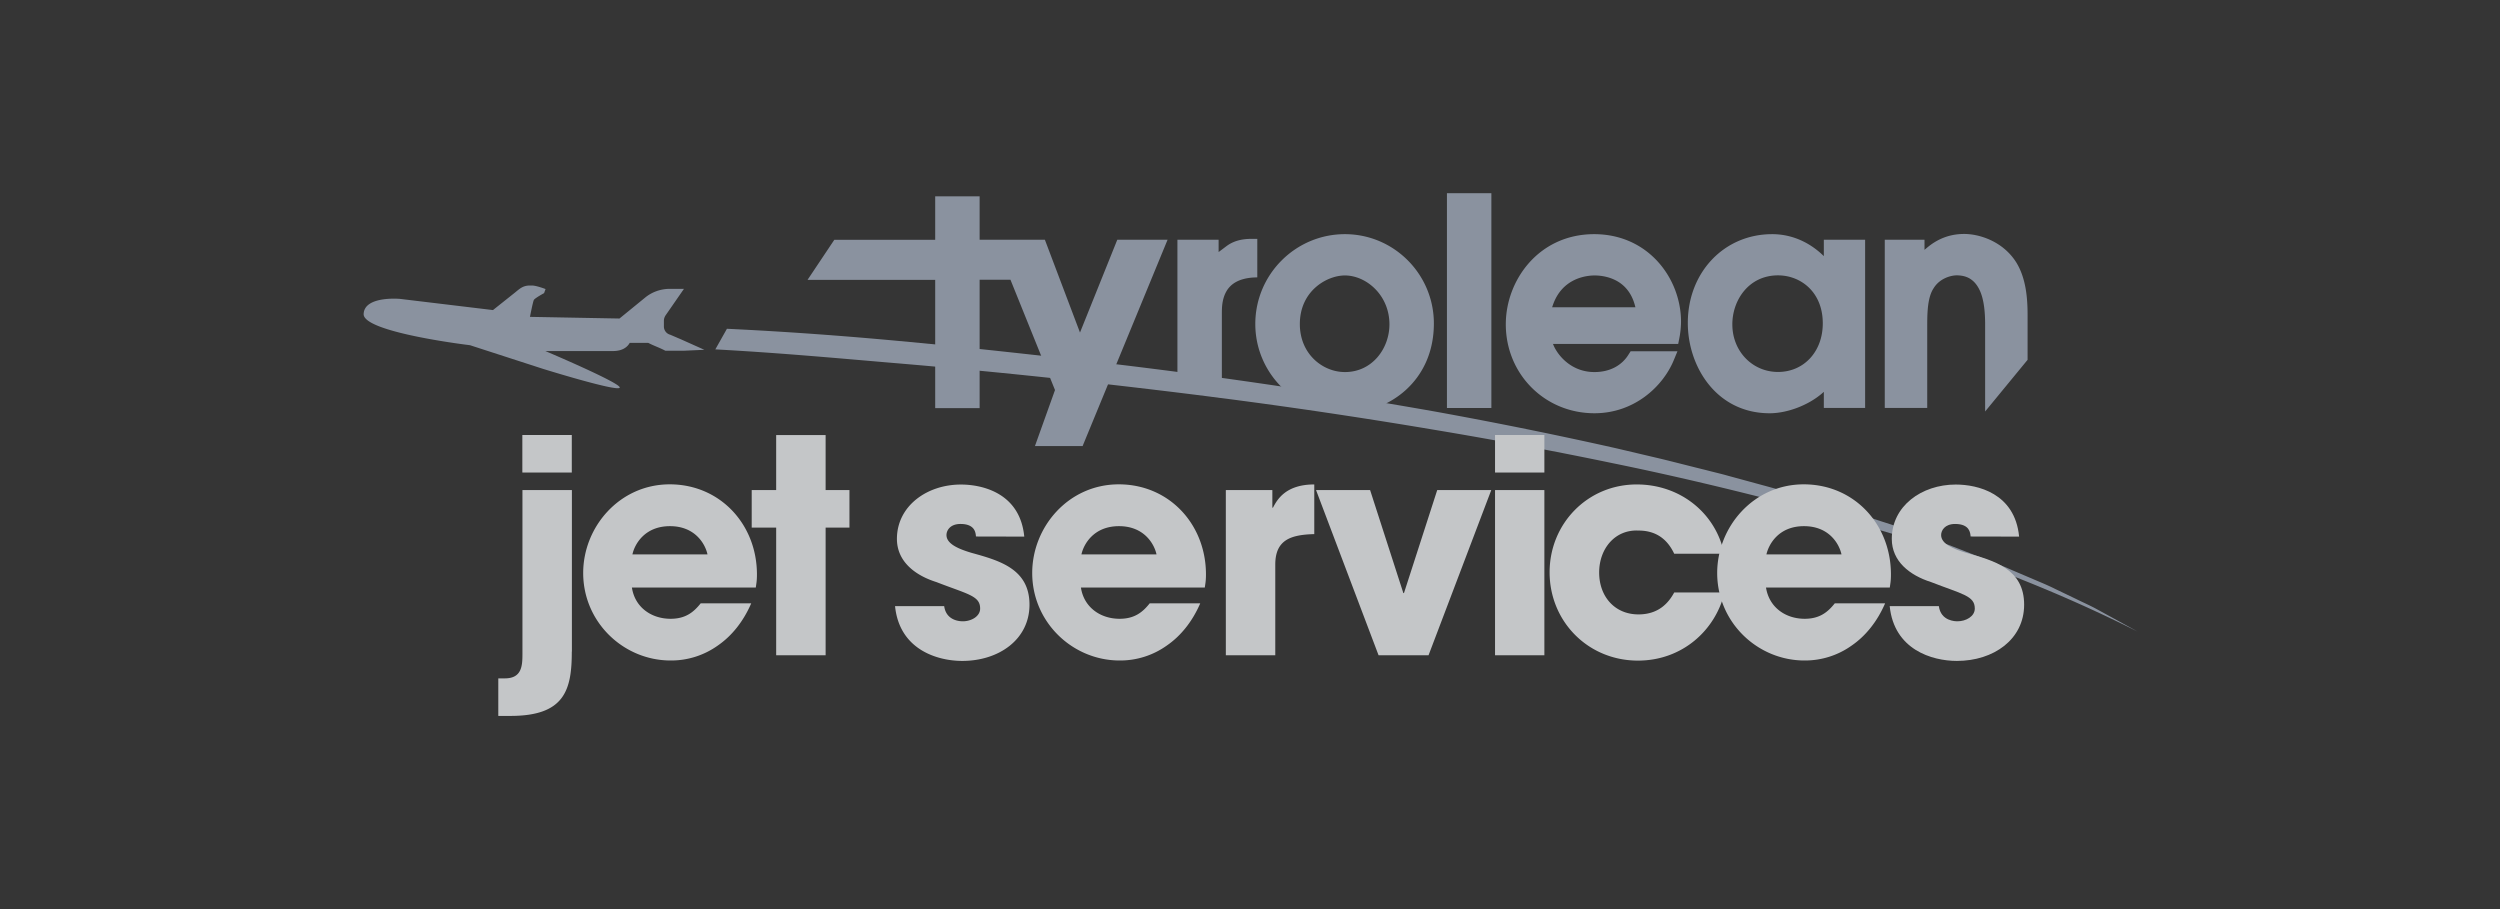
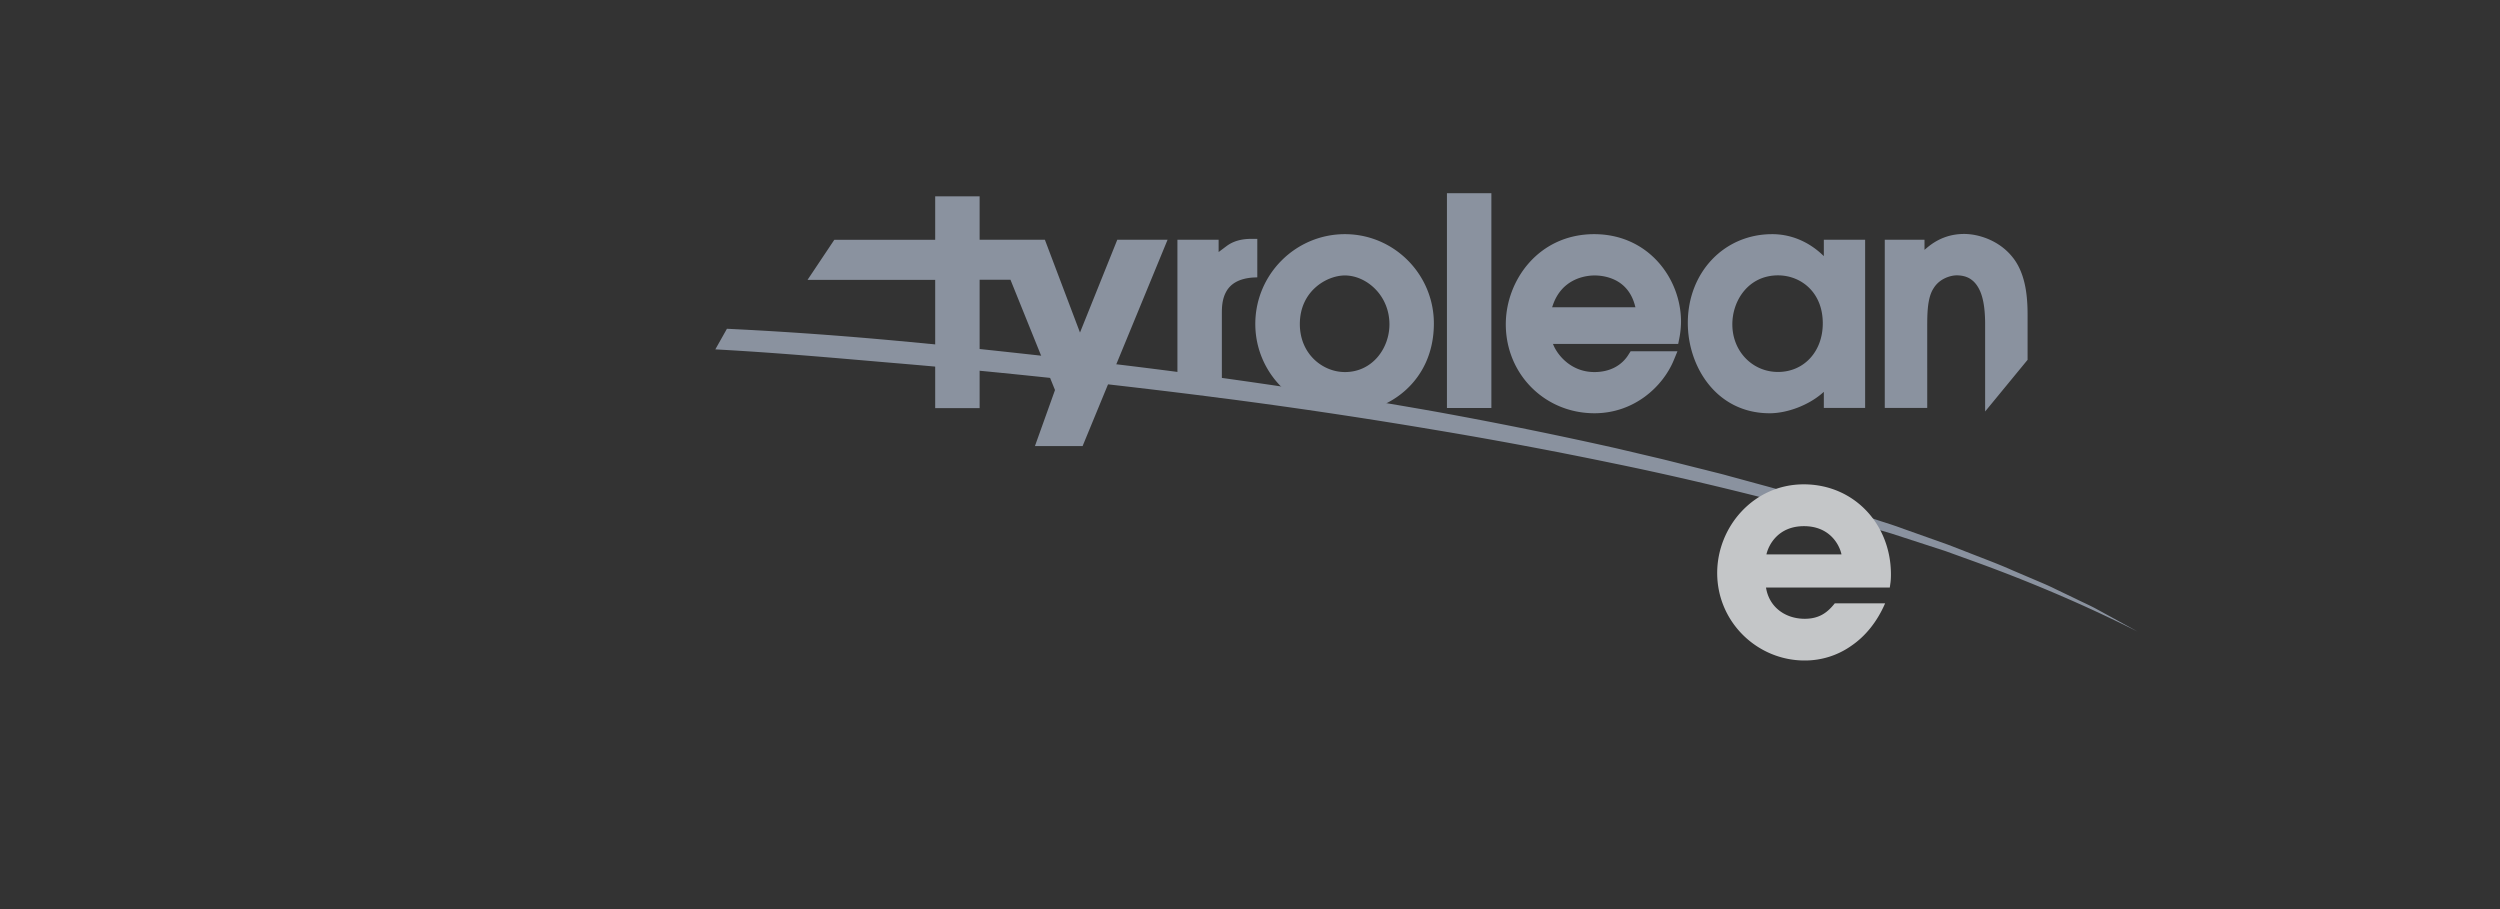
<svg xmlns="http://www.w3.org/2000/svg" width="220" height="80" viewBox="0 0 220 80" fill="none">
  <rect x="0" y="0" width="220" height="80" fill="#333333" stroke="none" />
-   <path fill="#F7FAFC" fill-opacity=".01" d="M0 0h220v80H0z" />
-   <path d="M58.984 29.457a.746.746 0 01-.561-.718v-.515c0-.166.055-.331.147-.47l1.619-2.336h-1.242c-.8 0-1.582.276-2.19.782l-2.244 1.83-7.876-.146s.267-1.39.35-1.5c.129-.175.892-.589.892-.589l.13-.359s-.81-.312-1.206-.312h-.138c-.589 0-.856.211-1.306.588l-1.978 1.574-8.188-.985s-3.138-.285-3.193 1.334c-.055 1.62 9.357 2.742 9.357 2.742l6.421 2.08s6.505 2.023 6.753 1.664c.258-.35-6.541-3.229-6.541-3.229h5.943c.607 0 1.178-.184 1.481-.718h1.638c.487.258.92.387 1.5.69h1.619l1.812-.082-2.033-.911-.966-.414z" fill="#8A929F" />
  <path fill-rule="evenodd" clip-rule="evenodd" d="M131.241 17h-3.91v18.906h3.91V17zm-28.493 4.094h-4.425l-3.284 8.17-3.091-8.17h-5.741v-3.818h-3.91v3.827h-8.878l-2.355 3.524h11.233v11.288h3.91V24.618h2.714l3.919 9.706-1.766 4.93h4.195l7.479-18.16zm-16.78-3.588v3.827-3.827zm0 18.16V24.379v11.289zm24.444-11.25l.23-.01V21.02h-.524c-.884 0-1.601.203-2.181.635l-.699.525v-1.086h-3.625v13.35l3.91.542v-7.378c0-.46 0-1.224.359-1.896.34-.644 1.04-1.232 2.53-1.297zm7.94-3.81c-4.343 0-7.885 3.542-7.885 7.903 0 4.333 3.533 7.857 7.885 7.857 3.79 0 7.829-2.77 7.829-7.903 0-4.333-3.515-7.857-7.829-7.857zm0 12.135c-1.942 0-3.966-1.573-3.966-4.223 0-2.925 2.383-4.278 3.966-4.278 1.867 0 3.919 1.72 3.919 4.306 0 2.08-1.481 4.195-3.919 4.195zm28.934-1.03l.331-.8h-4.122l-.175.275c-.607.994-1.674 1.555-3.008 1.555-2.042 0-3.211-1.463-3.588-2.327l-.064-.148h11.021l.092-.46a7.857 7.857 0 00.157-1.5c0-3.78-2.862-7.7-7.646-7.7-4.866 0-7.774 4.048-7.774 7.93 0 4.39 3.432 7.83 7.802 7.83 3.496 0 6.017-2.346 6.974-4.655zm-3.404-4.803l.036.13h-7.332l.046-.13c.819-2.474 3.027-2.668 3.698-2.668.341 0 1.077.046 1.804.405.708.35 1.426 1.012 1.748 2.263zm12.061-6.302c-4.232 0-7.415 3.377-7.415 7.802-.01 3.827 2.502 7.958 7.203 7.958 1.546 0 3.386-.7 4.6-1.739l.166-.147v1.417h3.634V21.094h-3.634v1.444l-.166-.156c-.699-.653-2.199-1.776-4.388-1.776zm.524 3.625c1.96 0 3.938 1.435 3.938 4.223 0 2.502-1.675 4.278-3.938 4.278-2.254 0-4.02-1.822-4.02-4.177-.009-2.116 1.426-4.324 4.02-4.324zm18.225 4.352v7.627l3.736-4.545v-3.763c0-.57 0-1.463-.157-2.42-.156-.947-.478-1.978-1.131-2.806-1.206-1.545-3.064-2.088-4.288-2.088-1.251 0-2.346.414-3.321 1.251l-.175.147v-.892h-3.496v14.803h3.736V28.84c0-.607 0-1.27.073-1.895.074-.625.221-1.187.497-1.591.543-.884 1.555-1.123 2.015-1.123.57 0 1.003.147 1.325.396.331.248.57.598.754 1.021.359.846.432 1.96.432 2.935z" fill="#8A929F" />
  <path d="M63.97 28.932c10.783.516 19.615 1.472 30.342 2.668a509.39 509.39 0 0132.034 4.628 387.679 387.679 0 0115.879 3.22l3.947.93c1.316.321 2.622.662 3.938.984.653.174 1.315.322 1.959.506l1.96.533c1.306.359 2.613.7 3.91 1.104l3.892 1.169 3.864 1.25.966.314.956.34 1.914.68 1.914.682 1.895.736c1.26.496 2.539.966 3.772 1.518l1.877.8c.625.267 1.251.524 1.858.828l1.84.883c.607.304 1.233.57 1.831.902 1.196.653 2.392 1.306 3.579 1.969-4.858-2.448-9.854-4.554-14.95-6.376l-1.905-.69-1.923-.626-1.922-.625-.966-.313-.966-.285-3.864-1.141-3.901-1.058c-5.217-1.362-10.461-2.613-15.732-3.69a404.94 404.94 0 00-15.87-2.97 494.466 494.466 0 00-15.953-2.42c-5.327-.718-10.672-1.344-16.017-1.942a627.214 627.214 0 00-16.054-1.545c-5.355-.46-9.77-.856-15.125-1.15l1.021-1.813z" fill="#8A929F" />
-   <path d="M50.318 57.342c0 3.376-.626 5.658-5.392 5.658H43.85v-3.303h.58c1.518 0 1.545-1.15 1.545-2.199v-14.37h4.352v14.214h-.01zm0-15.76h-4.352V38.28h4.352v3.303zM66.105 53.1c-.709 1.63-1.73 2.88-2.953 3.718a7.063 7.063 0 01-4.131 1.306c-4.159 0-7.7-3.377-7.7-7.7 0-4.058 3.201-7.802 7.617-7.802s7.673 3.505 7.673 7.93c0 .58-.055.81-.101 1.15H55.608c.257 1.73 1.702 2.751 3.404 2.751 1.334 0 2.042-.598 2.65-1.361h4.443v.009zm-3.846-4.314c-.184-.865-1.049-2.484-3.303-2.484s-3.118 1.628-3.302 2.484h6.605z" fill="#C4C6C8" />
-   <path d="M72.655 43.128h2.097v3.303h-2.097v11.233h-4.352V46.431H66.15v-3.303h2.153v-4.84h4.352v4.84zm13.23 4.085c-.028-.313-.074-1.104-1.362-1.104-.92 0-1.233.58-1.233.975 0 .782 1.076 1.233 2.226 1.573 2.457.681 5.079 1.417 5.079 4.554 0 3.064-2.696 4.95-5.916 4.95-2.198 0-5.529-.994-5.915-4.821h4.324c.184 1.334 1.472 1.334 1.647 1.334.726 0 1.517-.423 1.517-1.122 0-1.123-1.076-1.252-3.845-2.328-1.904-.598-3.478-1.83-3.478-3.8 0-2.88 2.622-4.784 5.63-4.784 1.905 0 5.208.755 5.576 4.582l-4.25-.01zm19.734 5.887c-.709 1.63-1.73 2.88-2.954 3.718a7.06 7.06 0 01-4.13 1.306c-4.159 0-7.7-3.377-7.7-7.7 0-4.058 3.192-7.802 7.617-7.802s7.673 3.505 7.673 7.93c0 .58-.056.81-.102 1.15H95.121c.258 1.73 1.702 2.751 3.404 2.751 1.334 0 2.043-.598 2.65-1.361h4.444v.009zm-3.846-4.314c-.184-.865-1.049-2.484-3.303-2.484s-3.119 1.628-3.303 2.484h6.606zm6.109-5.658h4.085v1.546h.055c.368-.709 1.122-2.043 3.634-2.043v4.37c-2.015.056-3.432.47-3.432 2.678v7.985h-4.351V43.128h.009zm17.829 14.536h-4.397l-5.502-14.536h4.757l2.925 9.062h.055l2.926-9.062h4.756l-5.52 14.536zm10.194-16.082h-4.342V38.28h4.342v3.303zm0 16.082h-4.342V43.128h4.342v14.536zm15.852-5.529c-.782 3.303-3.699 5.998-7.618 5.998-4.397 0-7.774-3.45-7.774-7.774 0-4.269 3.331-7.728 7.664-7.728 3.855 0 6.964 2.54 7.7 6.1h-4.397c-.47-.994-1.334-2.043-3.147-2.043-2.07-.1-3.459 1.601-3.459 3.69 0 2.125 1.38 3.689 3.459 3.689 1.803 0 2.668-1.049 3.147-1.932h4.425z" fill="#C4C6C8" />
  <path d="M165.888 53.1c-.709 1.63-1.73 2.88-2.953 3.718a7.065 7.065 0 01-4.131 1.306c-4.159 0-7.691-3.377-7.691-7.7 0-4.058 3.192-7.802 7.617-7.802s7.673 3.505 7.673 7.93c0 .58-.055.81-.101 1.15h-10.893c.267 1.73 1.702 2.751 3.404 2.751 1.334 0 2.042-.598 2.65-1.361h4.425v.009zm-3.837-4.314c-.184-.865-1.048-2.484-3.302-2.484s-3.11 1.628-3.303 2.484h6.605z" fill="#C4C6C8" />
-   <path d="M173.414 47.213c-.028-.313-.074-1.104-1.362-1.104-.92 0-1.233.58-1.233.975 0 .782 1.077 1.233 2.227 1.573 2.456.681 5.078 1.417 5.078 4.554 0 3.064-2.696 4.95-5.916 4.95-2.198 0-5.529-.994-5.915-4.821h4.324c.184 1.334 1.472 1.334 1.647 1.334.726 0 1.518-.423 1.518-1.122 0-1.123-1.077-1.252-3.846-2.328-1.886-.598-3.459-1.83-3.459-3.8 0-2.88 2.613-4.784 5.63-4.784 1.905 0 5.207.755 5.575 4.582l-4.268-.01z" fill="#C4C6C8" />
</svg>